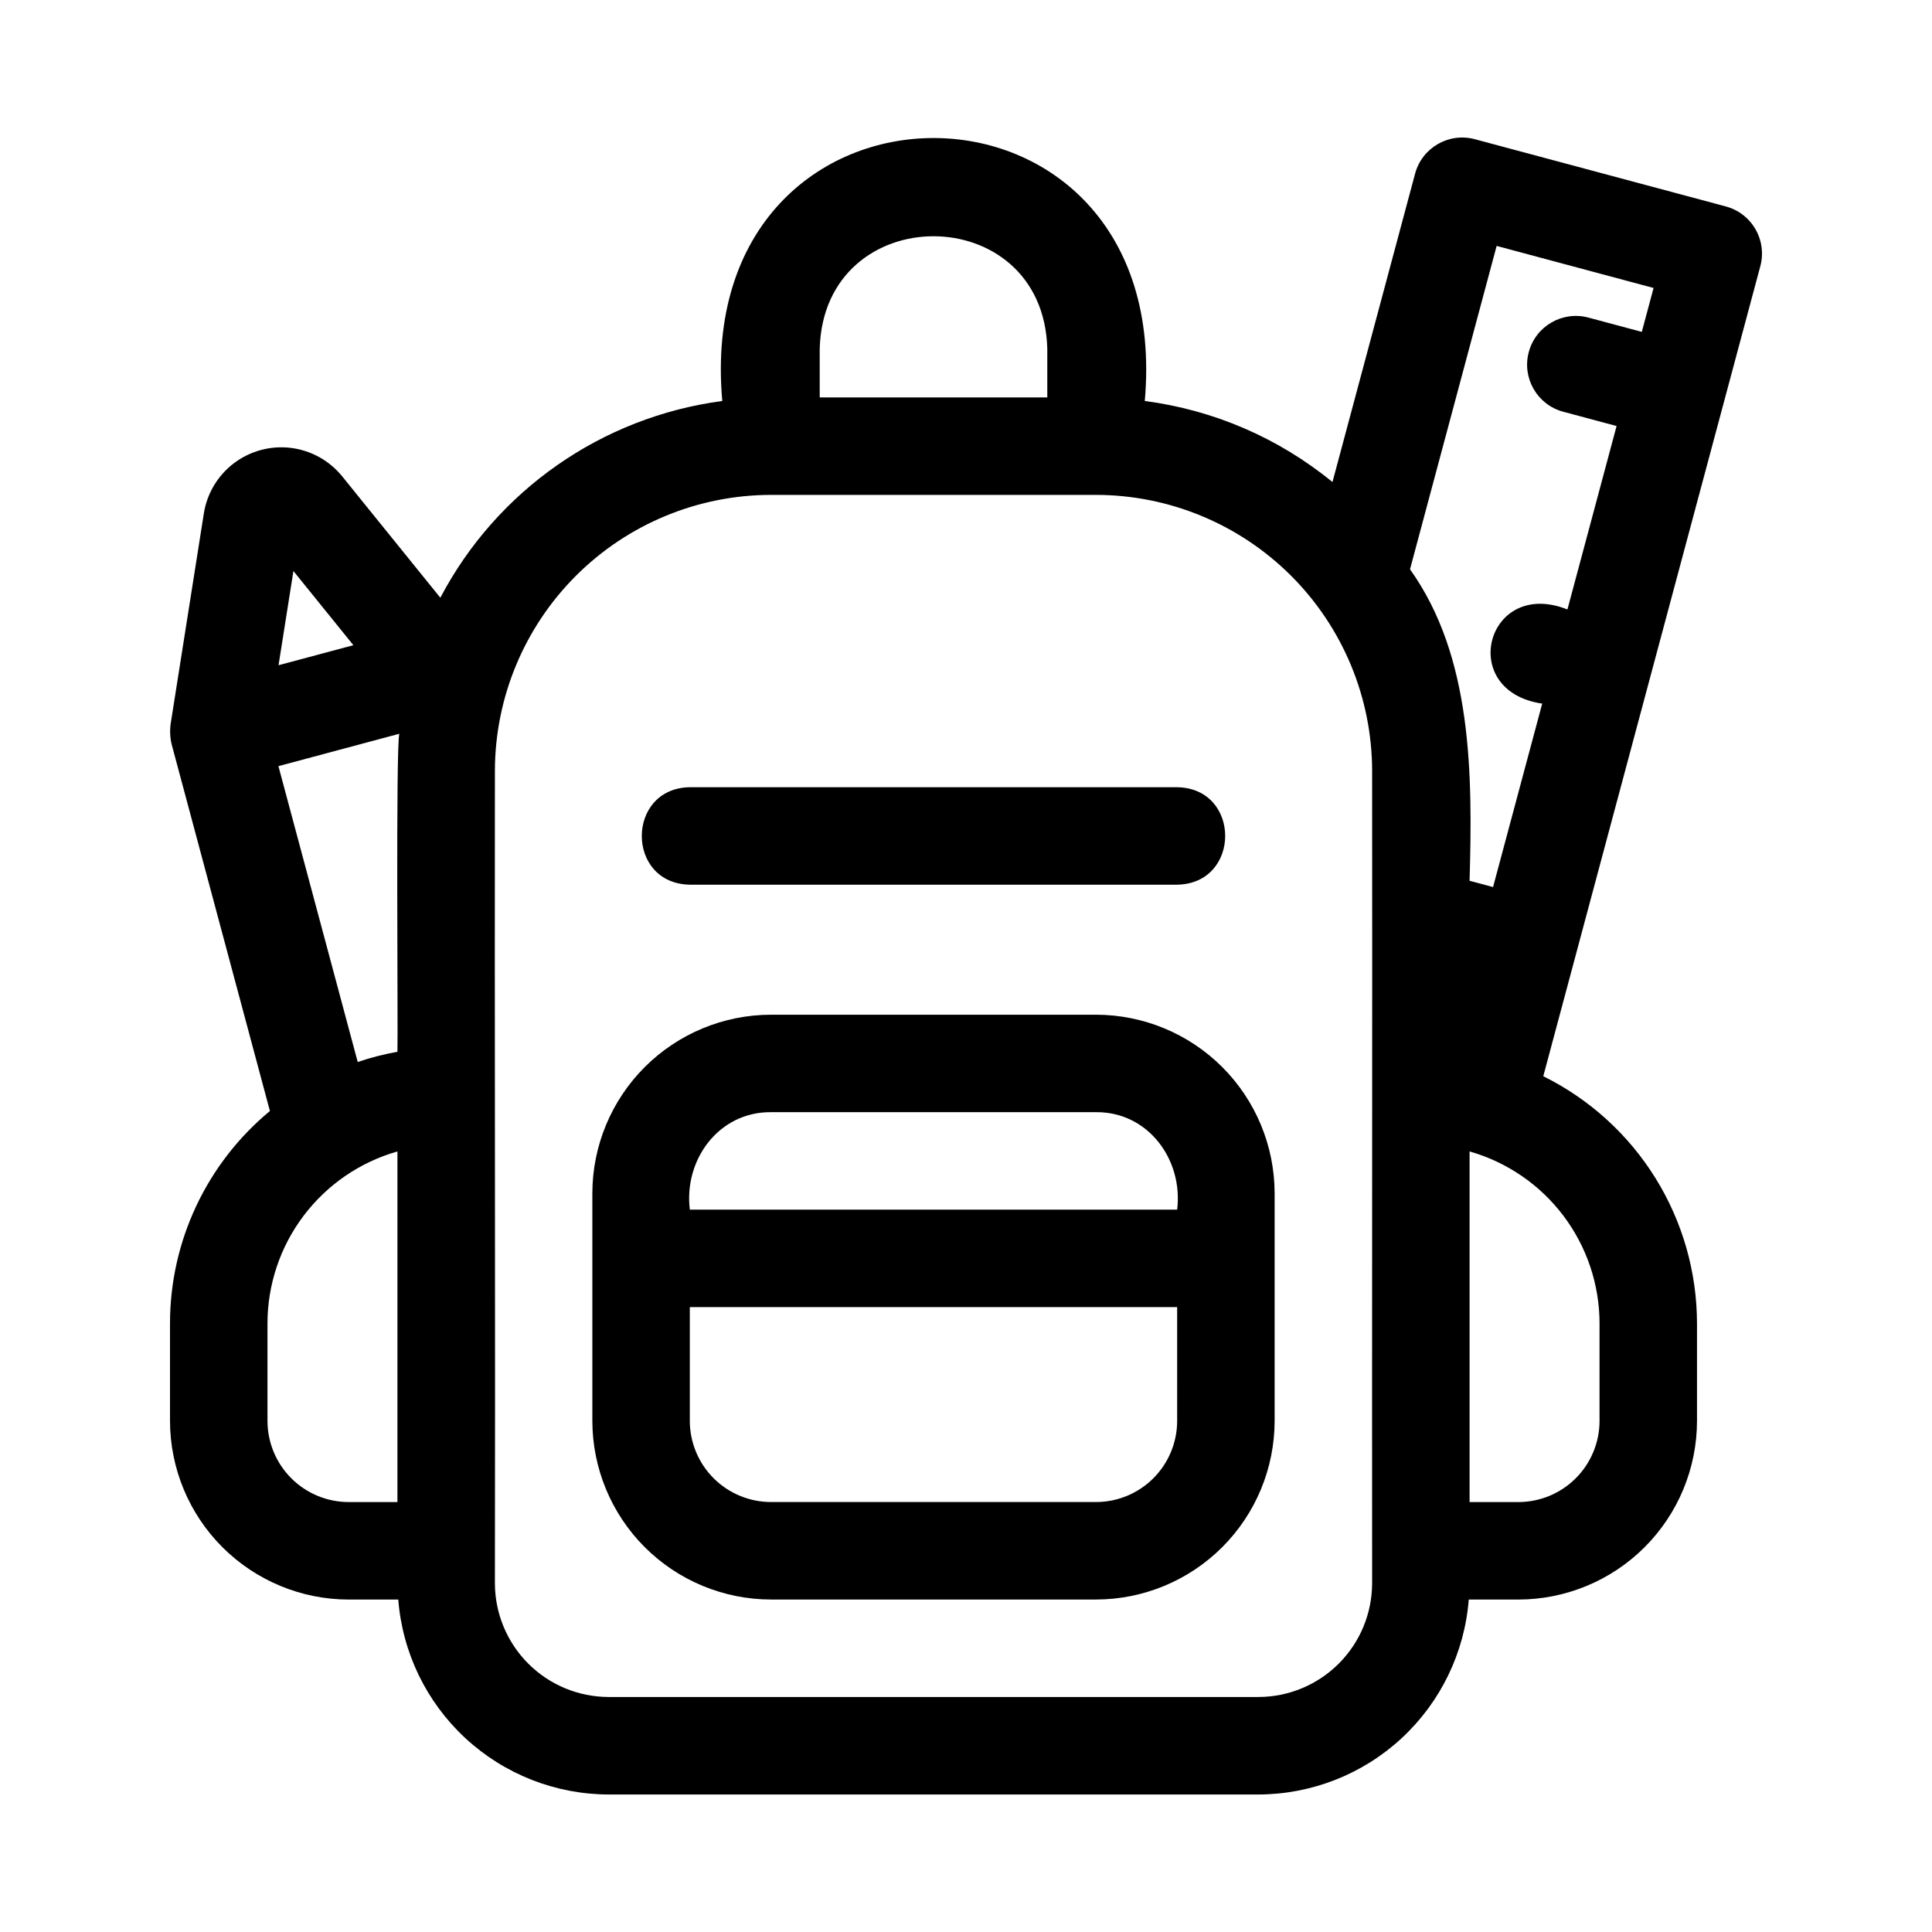
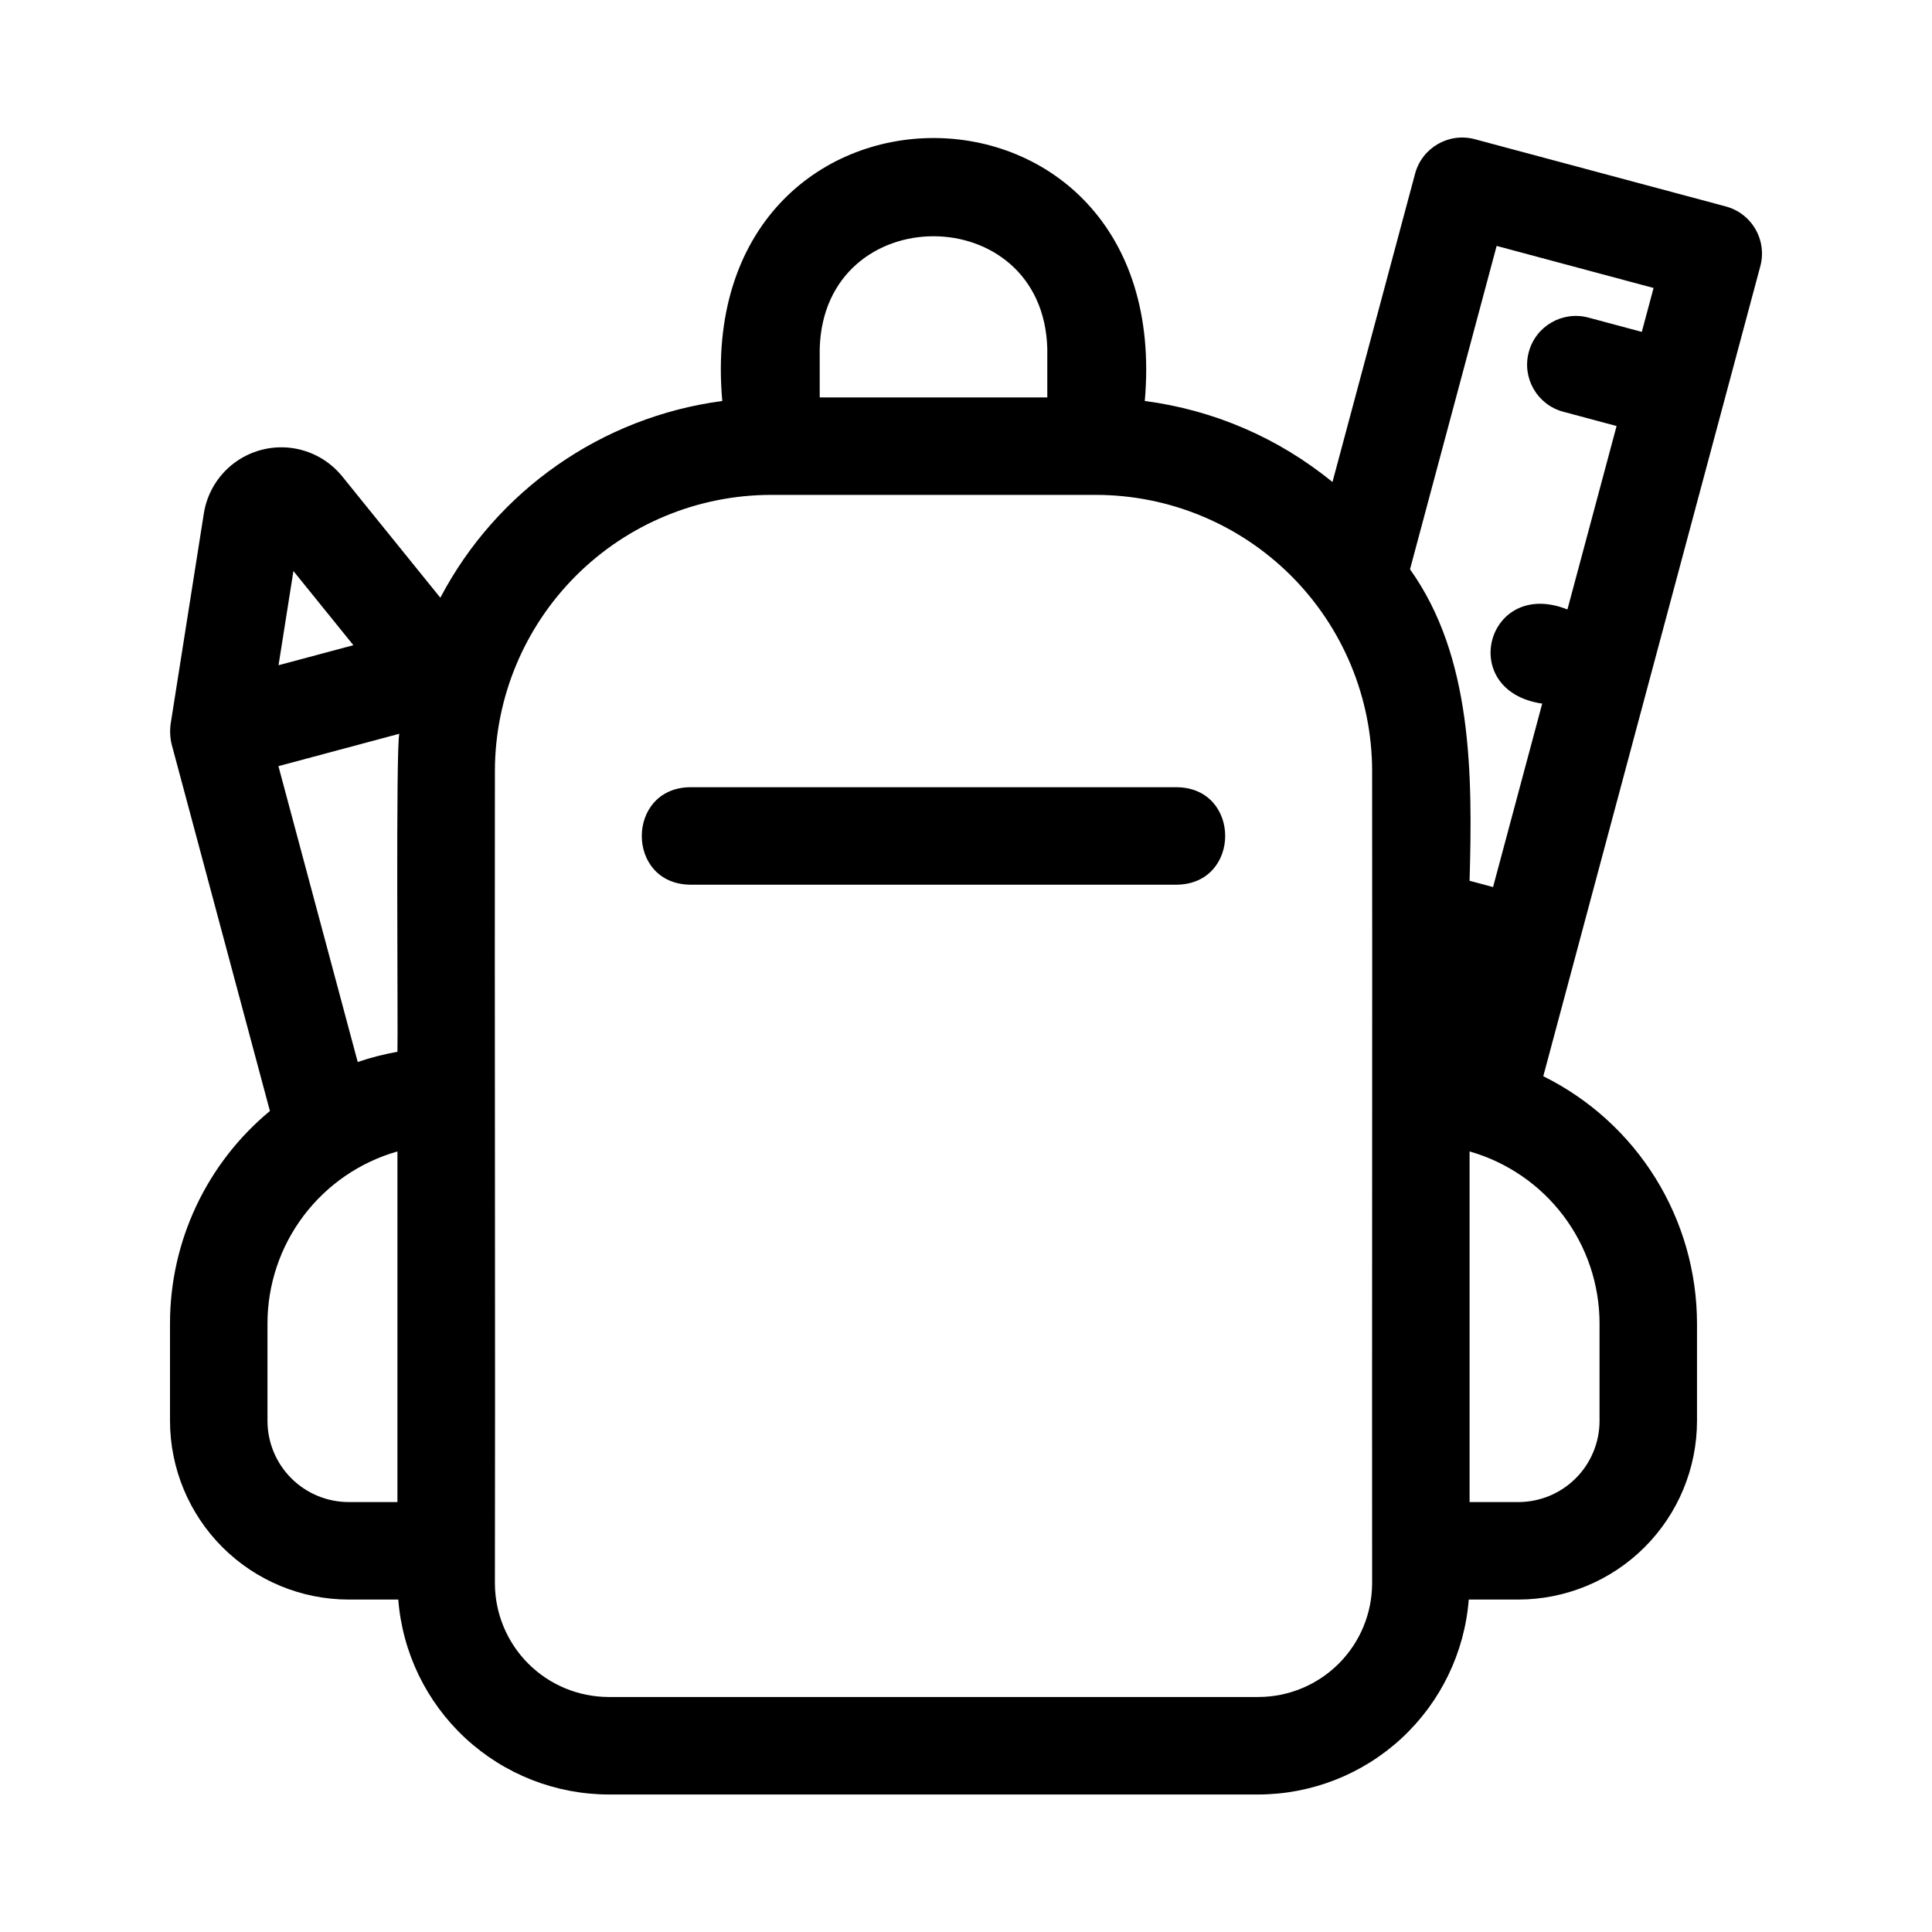
<svg xmlns="http://www.w3.org/2000/svg" fill="#000000" width="800px" height="800px" version="1.1" viewBox="144 144 512 512">
  <g>
    <path d="m609.21 204.73c-1.711-2.965-4.531-5.129-7.836-6.016l-66.535-17.824v-0.004c-6.891-1.84-13.969 2.246-15.824 9.133l-21.898 81.73c-14.246-11.668-31.477-19.109-49.738-21.48 8.215-92.945-120.21-92.895-111.97 0-31.891 4.227-59.746 23.664-74.715 52.137l-26.008-32.164c-3.391-4.184-8.273-6.891-13.617-7.547-5.348-0.652-10.738 0.793-15.039 4.035-4.301 3.242-7.172 8.027-8.012 13.348l-8.805 55.824c-0.234 1.785-0.141 3.602 0.277 5.356l26.039 97.168h0.004c-16.773 13.879-26.48 34.516-26.48 56.285v25.852c0.016 12.551 5.012 24.582 13.883 33.457 8.875 8.871 20.906 13.863 33.457 13.879h13.152c1.098 14.047 7.445 27.16 17.781 36.734 10.336 9.574 23.898 14.902 37.988 14.926h172.16c14.086-0.023 27.648-5.352 37.984-14.926 10.332-9.574 16.68-22.691 17.777-36.734h13.16c12.547-0.016 24.578-5.008 33.453-13.883 8.871-8.871 13.863-20.902 13.875-33.453v-25.852c-0.02-13.625-3.844-26.977-11.039-38.551-7.199-11.57-17.484-20.906-29.699-26.949l57.523-214.68c0.883-3.309 0.418-6.832-1.297-9.797zm-387.45 90.602 15.891 19.652-19.836 5.309zm27.562 246.73h-12.93c-5.703-0.008-11.168-2.273-15.199-6.305s-6.301-9.496-6.309-15.199v-25.852c0.012-10.305 3.379-20.324 9.594-28.543 6.215-8.223 14.938-14.195 24.848-17.02zm0-119.33h0.004c-3.574 0.637-7.094 1.543-10.527 2.707l-21.012-78.402 32.039-8.582c-0.973 3.5-0.324 78.445-0.5 84.277zm111.91-186.3c1.051-39.777 59.273-39.746 60.312 0v12.895h-60.312zm146.39 327.13h0.004c-0.008 7.996-3.188 15.66-8.84 21.316-5.652 5.652-13.32 8.836-21.312 8.844h-172.16c-7.996-0.008-15.66-3.188-21.316-8.844-5.652-5.652-8.836-13.32-8.844-21.316 0.125-54.605-0.094-161.24 0-215.25 0.023-19.398 7.742-37.992 21.457-51.707 13.719-13.719 32.316-21.43 51.711-21.453h86.145c19.395 0.023 37.992 7.738 51.707 21.453 13.715 13.715 21.43 32.309 21.453 51.707 0.066 53.867-0.051 160.8 0 215.25zm60.27-68.855v25.852h0.004c-0.008 5.703-2.273 11.168-6.305 15.199s-9.496 6.297-15.195 6.305h-12.941v-92.918c9.91 2.824 18.633 8.797 24.848 17.02 6.211 8.219 9.578 18.238 9.594 28.543zm11.203-262.75-14.133-3.789c-6.891-1.848-13.973 2.238-15.82 9.129-1.852 6.887 2.238 13.969 9.125 15.816l14.145 3.793-13.027 48.613c-21.398-8.52-29.484 21.625-6.684 24.949l-13.027 48.617-6.219-1.664c0.789-28.039 0.805-59.363-15.789-82.547l22.961-85.699 41.586 11.145z" />
-     <path d="m434.46 412.91h-86.145c-12.547 0.012-24.578 5.004-33.453 13.875-8.875 8.875-13.867 20.906-13.883 33.453v60.316c0.016 12.551 5.008 24.582 13.883 33.457 8.871 8.871 20.902 13.863 33.453 13.879h86.145c12.547-0.016 24.578-5.008 33.453-13.883 8.871-8.871 13.863-20.902 13.875-33.453v-60.316c-0.012-12.547-5.004-24.578-13.879-33.453-8.871-8.871-20.902-13.863-33.449-13.875zm21.5 107.64c-0.008 5.703-2.273 11.168-6.305 15.199s-9.496 6.297-15.195 6.305h-86.145c-5.699-0.008-11.168-2.273-15.199-6.305s-6.301-9.496-6.309-15.199v-30.156h129.15zm0-55.984h-129.15c-1.621-13.227 7.668-25.945 21.508-25.828h86.141c13.836-0.117 23.121 12.602 21.5 25.828z" />
    <path d="m326.81 378.45h129.15c16.938-0.277 17.004-25.539 0-25.828h-129.15c-16.938 0.273-17.004 25.535 0 25.828z" />
  </g>
</svg>